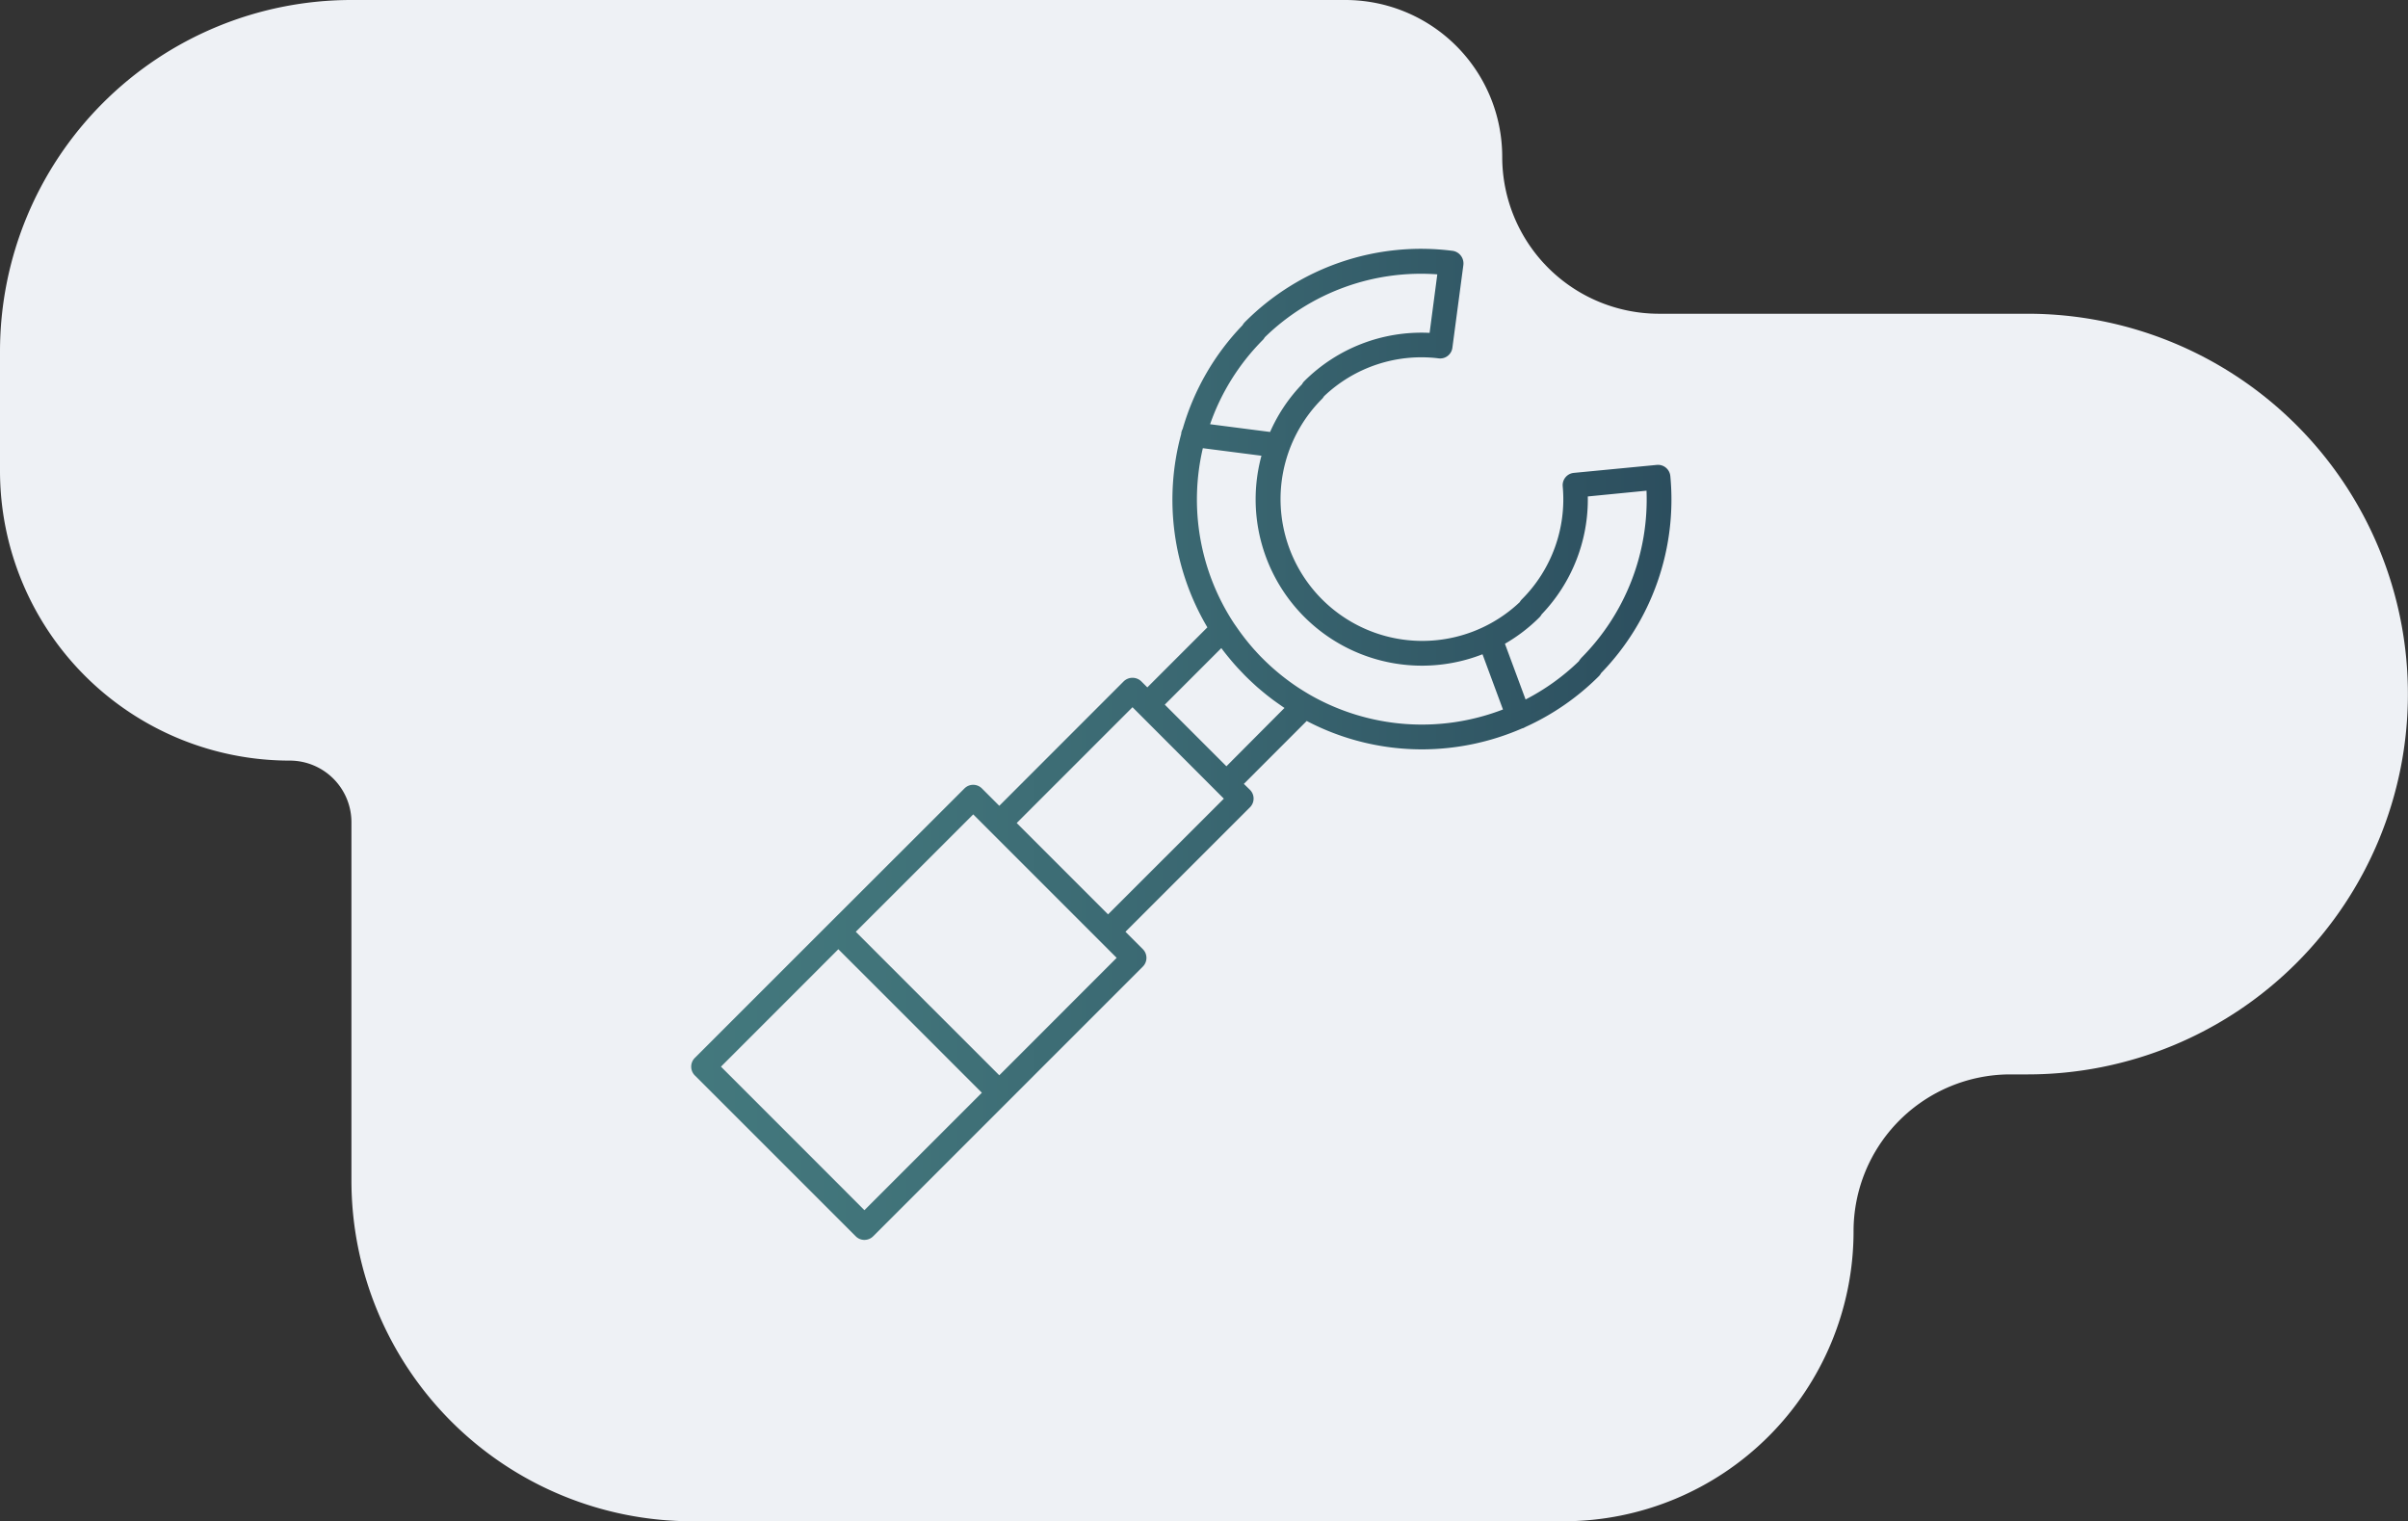
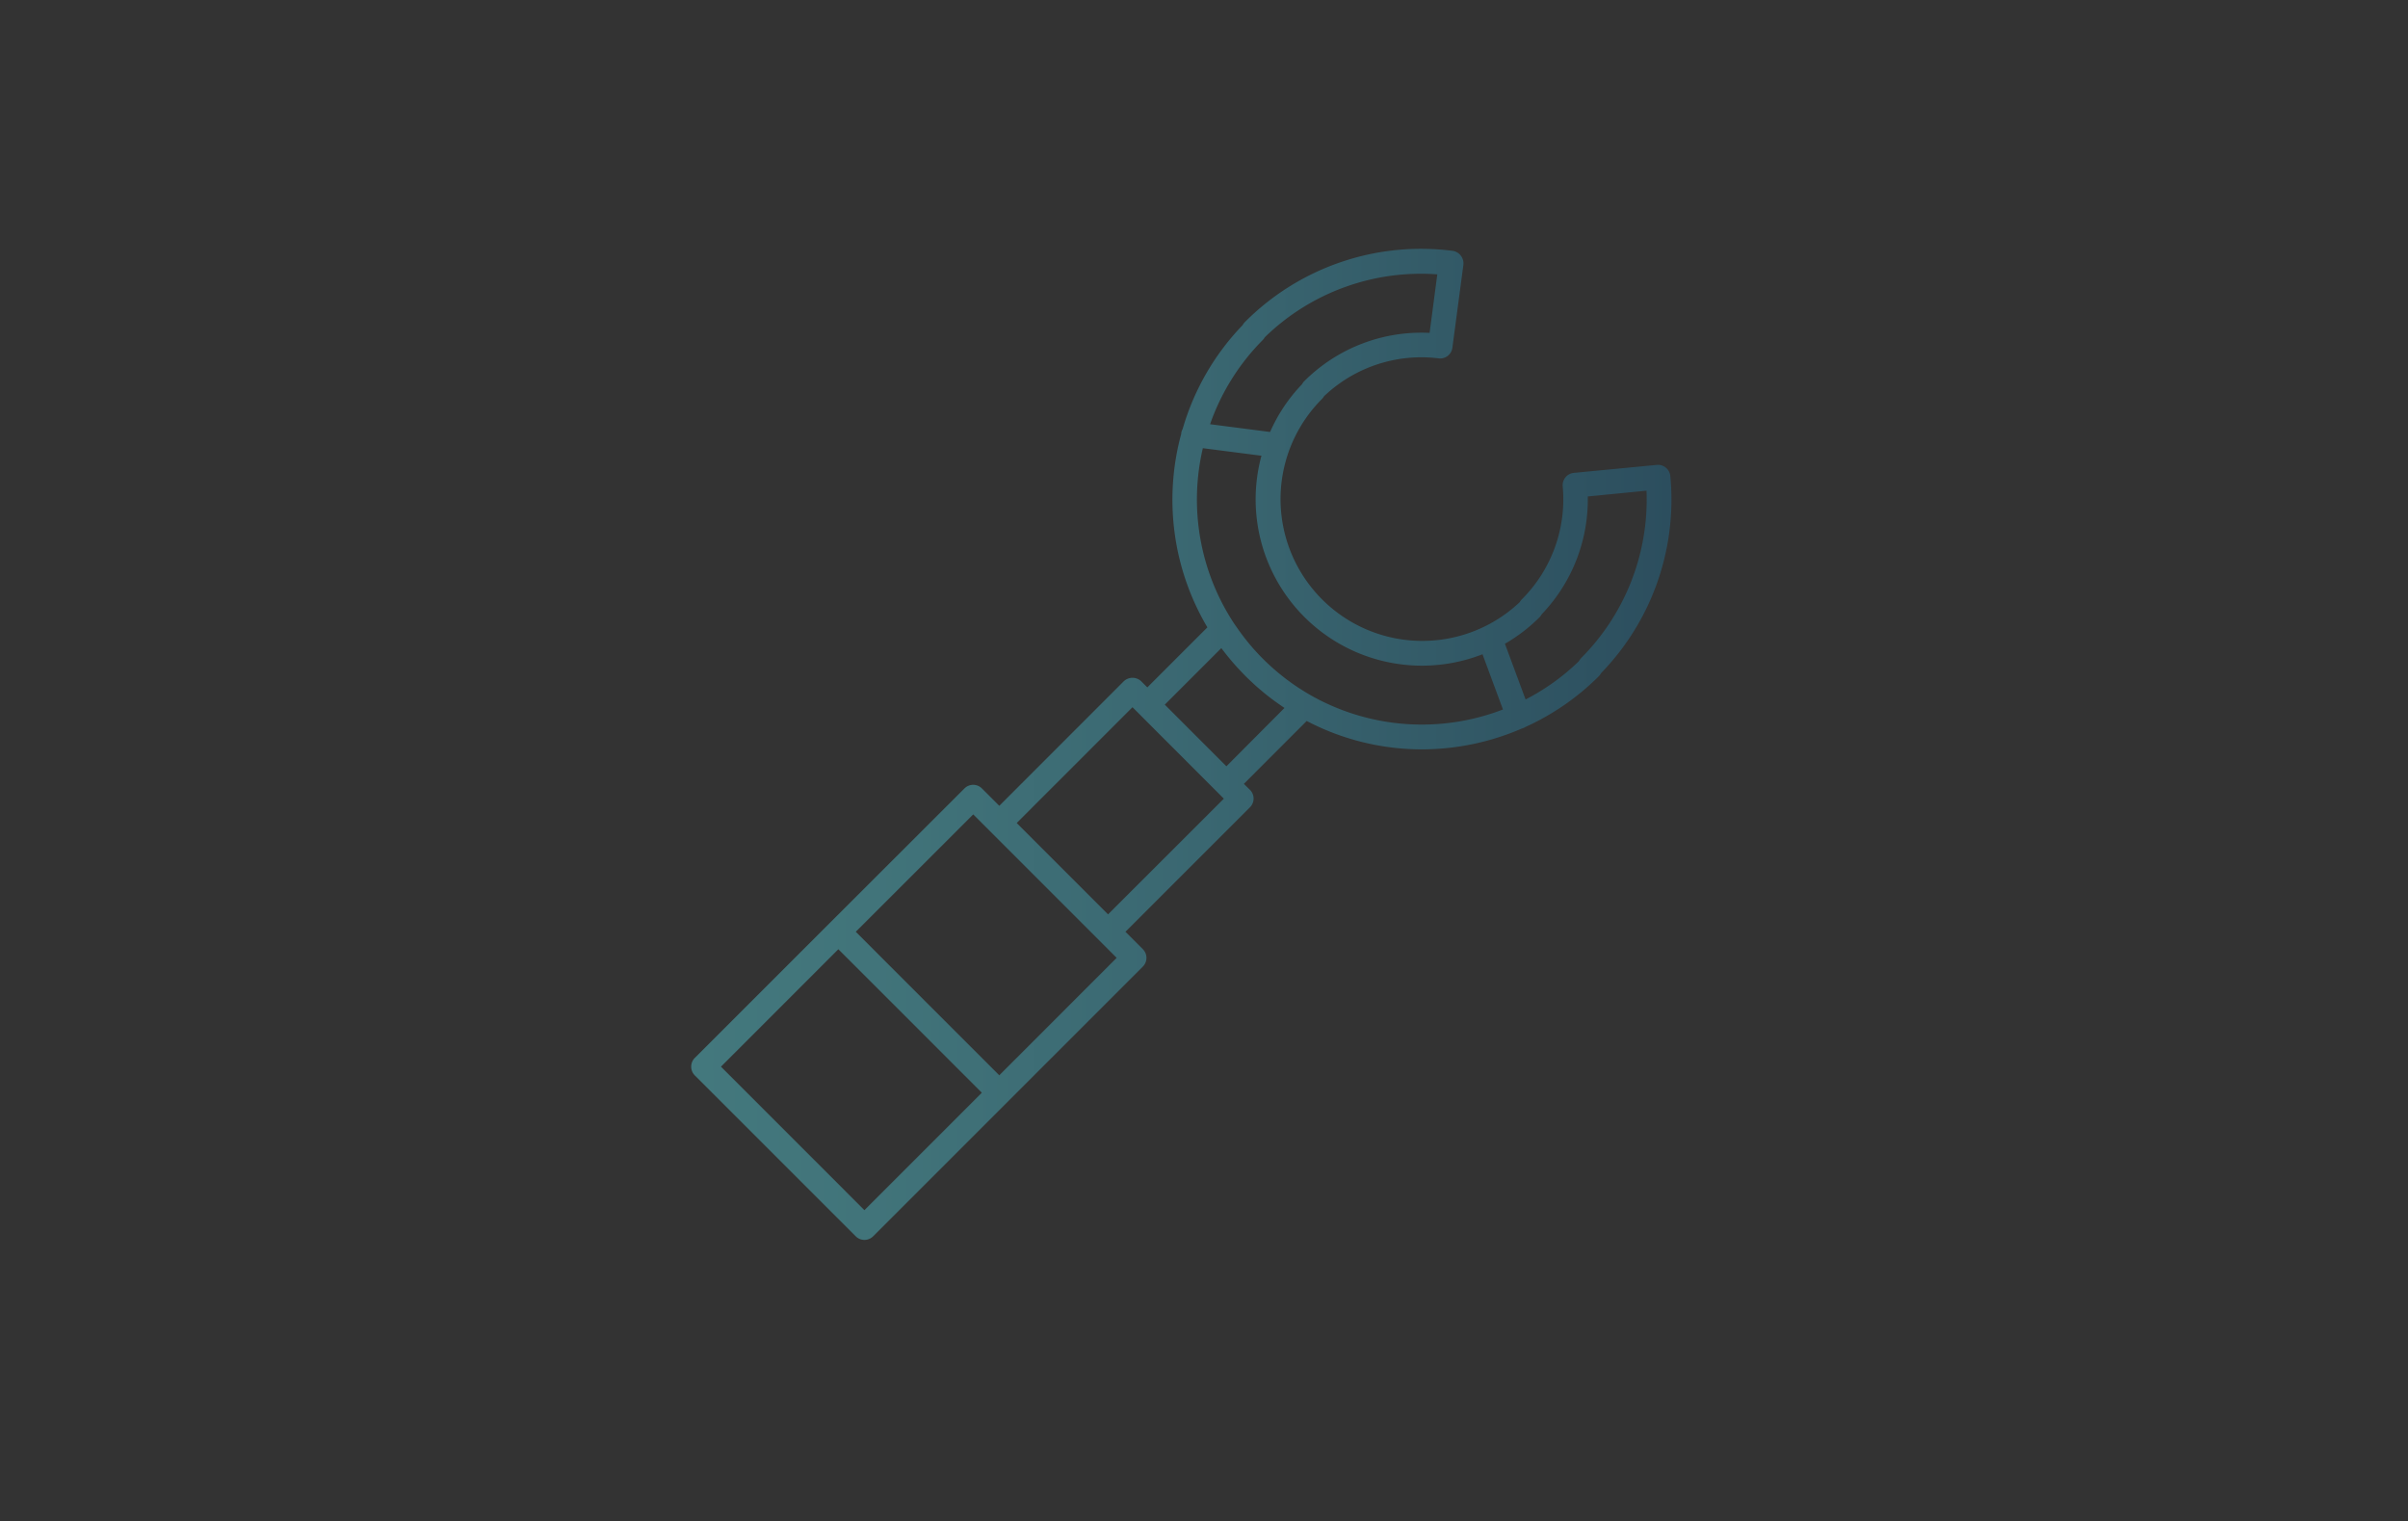
<svg xmlns="http://www.w3.org/2000/svg" viewBox="0 0 488.47 308.57">
  <rect x="0" y="0" width="488.47" height="308.57" fill="#333333" stroke="none" />
  <defs>
    <linearGradient id="a" x1="140.21" y1="151.02" x2="339.05" y2="151.02" gradientUnits="userSpaceOnUse">
      <stop offset="0" stop-color="#43787d" />
      <stop offset=".18" stop-color="#41747a" />
      <stop offset=".52" stop-color="#3a6771" />
      <stop offset="1" stop-color="#2c4e5e" />
    </linearGradient>
  </defs>
  <g data-name="Layer 2">
    <g data-name="Layer 5">
-       <path d="M411.33 63.64h-74.78a31.82 31.82 0 0 1-31.82-31.82A31.82 31.82 0 0 0 272.91 0H71.29A71.29 71.29 0 0 0 0 71.29V95.5a58.78 58.78 0 0 0 58.78 58.78 12.51 12.51 0 0 1 12.51 12.51v72.65a69.13 69.13 0 0 0 69.13 69.13H317.2a58.83 58.83 0 0 0 58.8-58.82 31.81 31.81 0 0 1 31.82-31.82h3.49a77.15 77.15 0 0 0 77.14-77.15 77.14 77.14 0 0 0-77.12-77.14z" fill="#eef1f5" />
      <path d="M338.83 96.56a2.51 2.51 0 0 0-2.73-2.26l-16.86 1.62a2.51 2.51 0 0 0-2.24 2.72 28.66 28.66 0 0 1-8.3 22.94 2.46 2.46 0 0 0-.41.55 28.76 28.76 0 0 1-40.13-41.2 2.41 2.41 0 0 0 .41-.54 28.63 28.63 0 0 1 23.27-7.7 2.49 2.49 0 0 0 2.78-2.15l2.23-16.8a2.58 2.58 0 0 0-.5-1.86 2.53 2.53 0 0 0-1.67-1 50.38 50.38 0 0 0-42.16 14.46 2.69 2.69 0 0 0-.46.62A50.44 50.44 0 0 0 239.91 87a2.5 2.5 0 0 0-.29.86V88a50.8 50.8 0 0 0 5.3 39.25l-12.18 12.18-1.24-1.24a2.57 2.57 0 0 0-3.54 0l-25.25 25.26-3.53-3.53a2.5 2.5 0 0 0-3.53 0l-27.35 27.32-27.36 27.35a2.52 2.52 0 0 0 0 3.54l32.65 32.64a2.45 2.45 0 0 0 1.76.73 2.49 2.49 0 0 0 1.77-.73l27.35-27.35 27.36-27.36a2.5 2.5 0 0 0 0-3.53L228.3 189l25.26-25.25a2.5 2.5 0 0 0 0-3.54l-1.24-1.21 12.75-12.76a50.35 50.35 0 0 0 23.35 5.76 51 51 0 0 0 20.34-4.25l.2-.05a3.58 3.58 0 0 0 .48-.24 50.55 50.55 0 0 0 14.89-10.3 2.39 2.39 0 0 0 .45-.62 50.53 50.53 0 0 0 14.05-39.98zM175.35 245.47l-29.1-29.11 23.81-23.82 14.56 14.55 14.55 14.56zm27.36-27.36l-14.56-14.55L173.6 189l23.82-23.81 29.1 29.1zm22.06-32.64l-18.53-18.53 23.49-23.49L248.26 162zM256.12 69a2.47 2.47 0 0 0 .44-.58 45.36 45.36 0 0 1 35-12.77L290 67.52a33.62 33.62 0 0 0-25.43 9.8 2.37 2.37 0 0 0-.44.61 33.29 33.29 0 0 0-6.49 9.69l-12.17-1.57A45.41 45.41 0 0 1 256.12 69zm-7.34 86.43l-12.5-12.5 11.47-11.47c.41.55.84 1.1 1.28 1.64l.28.34c.41.5.83 1 1.26 1.48l.45.5c.47.51.95 1 1.44 1.52l.18.18.18.18c.66.65 1.33 1.27 2 1.88.26.24.53.46.8.69.53.45 1.06.89 1.61 1.32l.83.64c.69.52 1.4 1 2.12 1.51l.35.24h.05zM265.84 141c-.84-.48-1.67-1-2.48-1.52a46.23 46.23 0 0 1-7.19-5.87q-.8-.79-1.56-1.65l-.08-.08-.1-.11a46.32 46.32 0 0 1-3.49-4.44c-.25-.36-.51-.72-.75-1.09A45.7 45.7 0 0 1 244 90.91l11.89 1.53a33.74 33.74 0 0 0 44.84 40.27l4.15 11.2a45.71 45.71 0 0 1-39.04-2.91zm54.87-7.46a2.64 2.64 0 0 0-.43.58 45.39 45.39 0 0 1-10.81 7.76l-4.19-11.3a33.7 33.7 0 0 0 7-5.36 2.67 2.67 0 0 0 .45-.61 33.67 33.67 0 0 0 9.36-23.91L334 99.53a45.54 45.54 0 0 1-13.29 33.98z" fill="url(#a)" />
    </g>
  </g>
</svg>